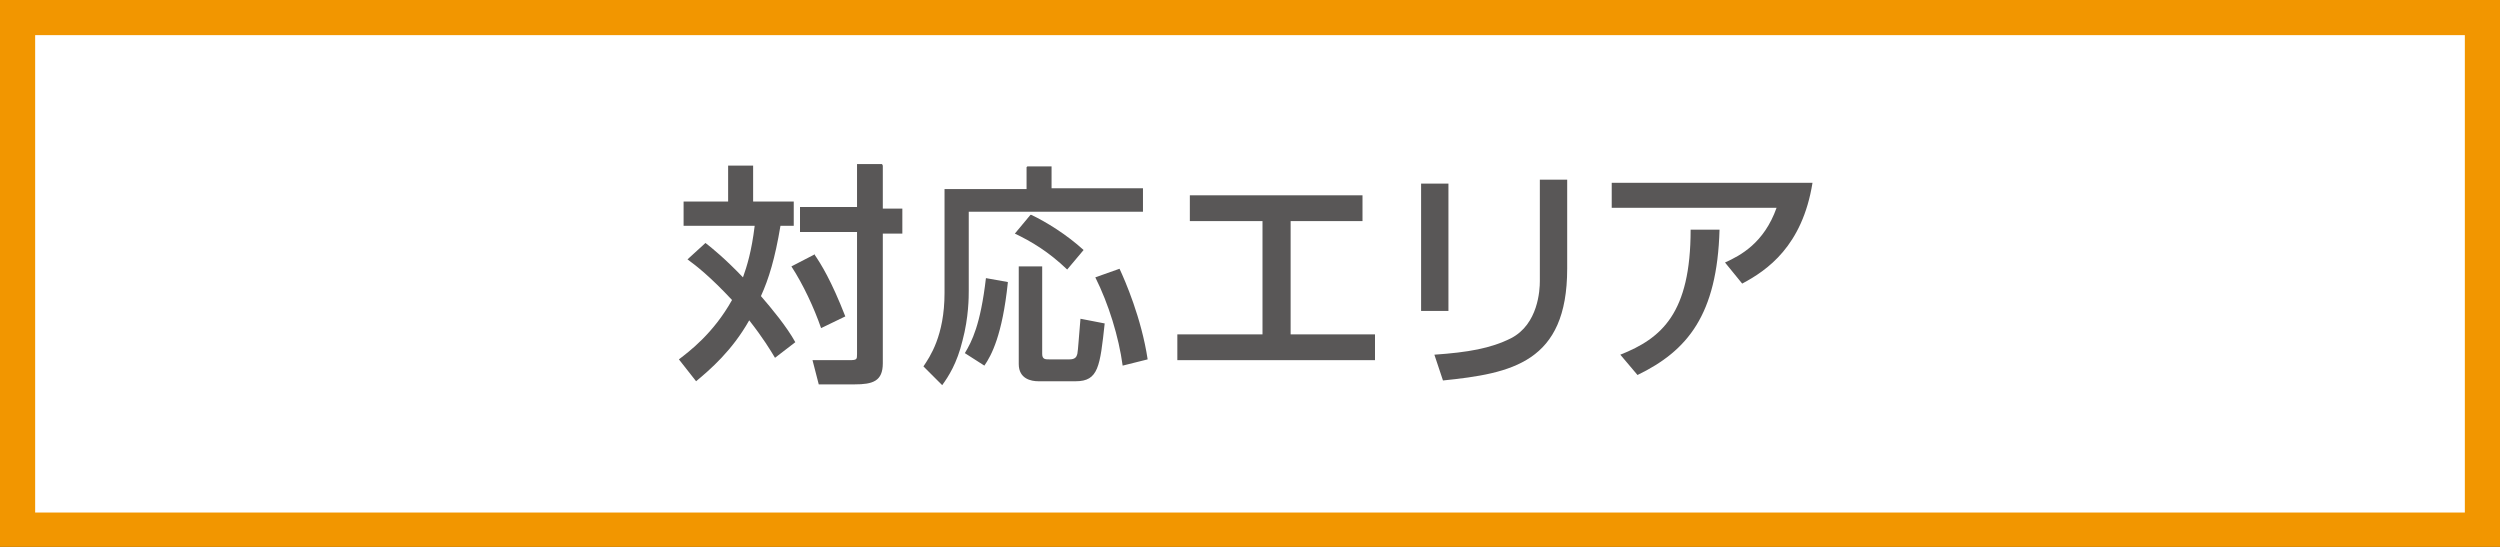
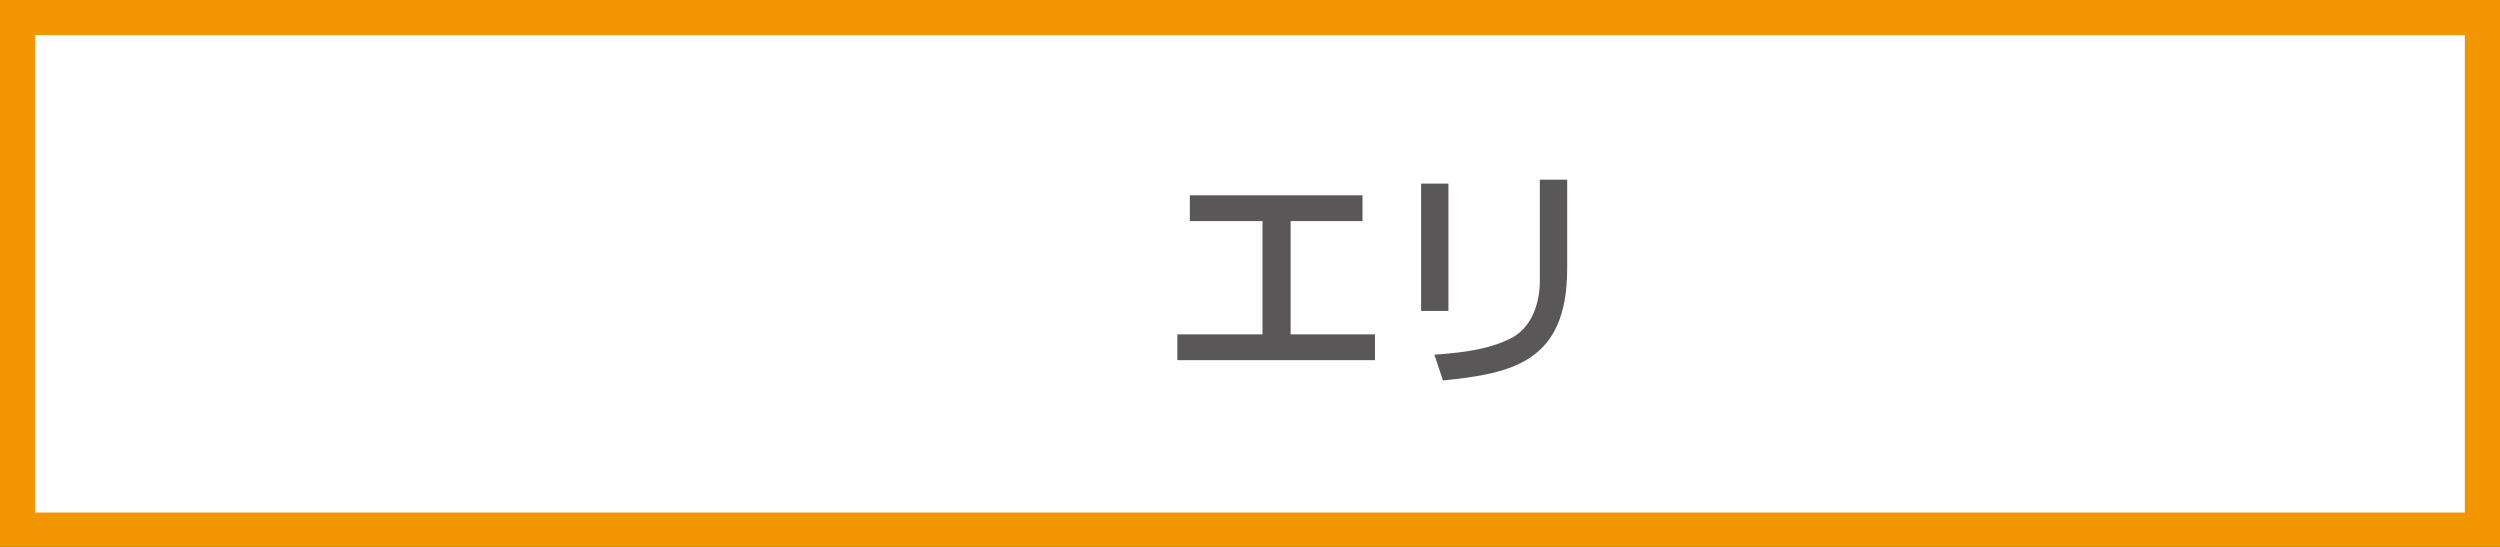
<svg xmlns="http://www.w3.org/2000/svg" id="_レイヤー_1" data-name=" レイヤー 1" version="1.1" viewBox="0 0 320 70">
  <rect x="0" y="0" width="320" height="70" fill="#333333" stroke="none" />
  <defs>
    <style>
      .cls-1 {
        fill: #595757;
      }

      .cls-1, .cls-2, .cls-3 {
        stroke-width: 0px;
      }

      .cls-2 {
        fill: #f29600;
      }

      .cls-3 {
        fill: #fff;
      }
    </style>
  </defs>
  <g>
    <rect class="cls-3" x="2.2" y="2.2" width="315.5" height="65.5" />
    <path class="cls-2" d="M315.5,4.5v61.1H4.5V4.5h311M320,0H0v70h320V0h0Z" />
  </g>
  <g>
-     <path class="cls-1" d="M90.3,31.1c.9.7,2.5,2,4.8,4.4.5-1.4,1.1-3.3,1.5-6.6h-9.1v-3.1h5.7v-4.6h3.2v4.6h5.2v3.1h-1.7c-.7,4.2-1.5,6.8-2.5,9,1.3,1.5,3.3,3.9,4.4,5.9l-2.6,2c-.6-1-1.5-2.5-3.3-4.8-2.2,3.9-5,6.3-6.8,7.8l-2.2-2.8c1.3-1,4.4-3.3,6.8-7.6-2.8-3-4.6-4.4-5.7-5.2l2.3-2.1ZM104.2,32.5c.9,1.3,2.2,3.4,4,8l-3.1,1.5c-.9-2.6-2.3-5.6-3.8-7.9l2.9-1.5ZM113,21.2v5.5h2.5v3.2h-2.5v16.6c0,2.3-1.3,2.7-3.6,2.7h-4.6l-.8-3.1h4.7c1,0,1-.1,1-.8v-15.6h-7.3v-3.2h7.3v-5.5h3.2Z" />
-     <path class="cls-1" d="M131.5,21.3h3.1v2.8h11.7v3h-22.3v10.1c0,.8,0,3.4-.8,6.4-.7,2.9-1.8,4.6-2.6,5.7l-2.4-2.4c.8-1.2,2.7-3.9,2.7-9.4v-13.3h10.5v-2.8ZM129,36.2c-.7,6.7-2.1,9.3-3,10.6l-2.5-1.6c.9-1.5,2-3.6,2.7-9.6l2.8.5ZM132,27.5c1.9.9,4.5,2.5,6.7,4.5l-2.1,2.5c-2.4-2.3-4.6-3.6-6.7-4.6l2-2.4ZM130.4,34.1h3v11.2c0,.7.4.7.9.7h2.6c.7,0,.9-.3,1-.7.1-.5.2-2.3.4-4.5l3.1.6c-.6,5.5-.8,7.4-3.7,7.4h-4.8c-.9,0-2.5-.3-2.5-2.2v-12.7ZM143.3,34.4c.7,1.5,2.8,6.3,3.6,11.6l-3.2.8c-.5-3.7-1.8-7.9-3.5-11.3l3.1-1.1Z" />
    <path class="cls-1" d="M174.4,25v3.3h-9.2v14.5h10.8v3.3h-25.3v-3.3h10.9v-14.5h-9.3v-3.3h22Z" />
    <path class="cls-1" d="M185.4,39.8h-3.5v-16.3h3.5v16.3ZM200.6,34.4c0,12-7.1,13.4-15.9,14.3l-1.1-3.3c4.3-.3,7.2-.8,9.8-2.1,3.5-1.8,3.7-6.2,3.7-7.3v-13h3.5v11.4Z" />
-     <path class="cls-1" d="M232,23.4c-1.3,8.1-5.8,11.2-9,12.9l-2.2-2.7c2-.9,5-2.5,6.6-7h-21.1v-3.2h25.7ZM207.4,45.4c5.3-2.1,9-5.3,9-16h3.7c-.3,10.9-4.1,15.5-10.5,18.6l-2.2-2.6Z" />
  </g>
</svg>